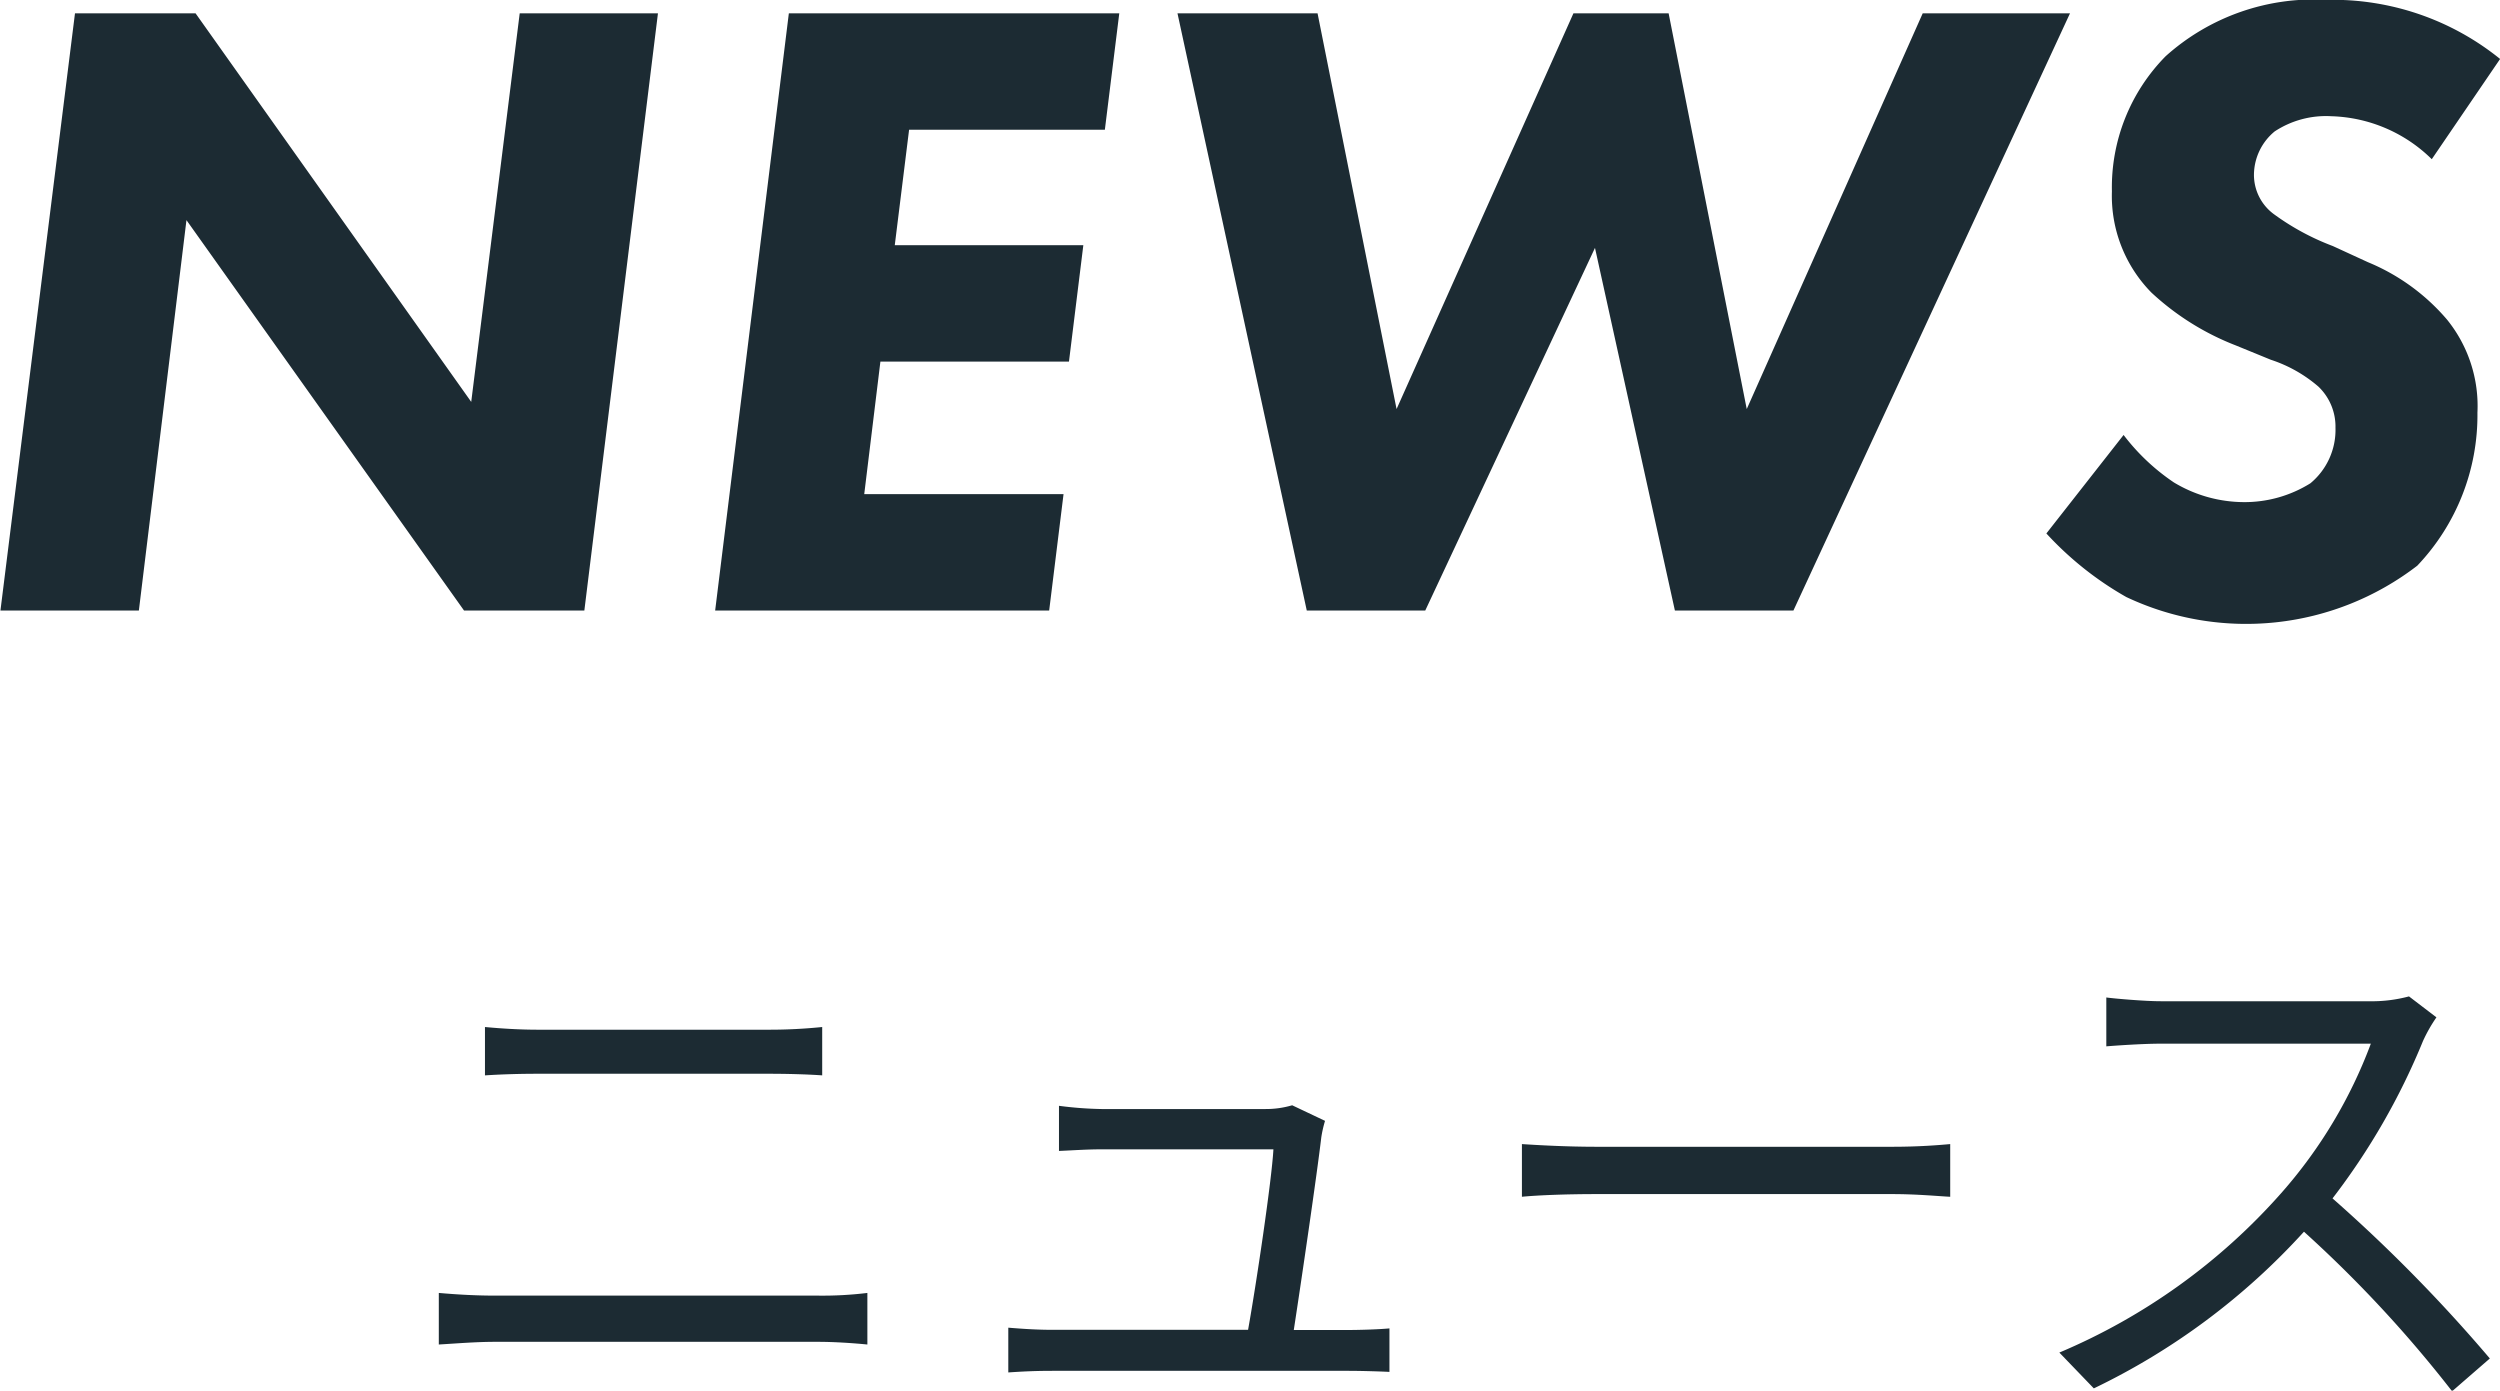
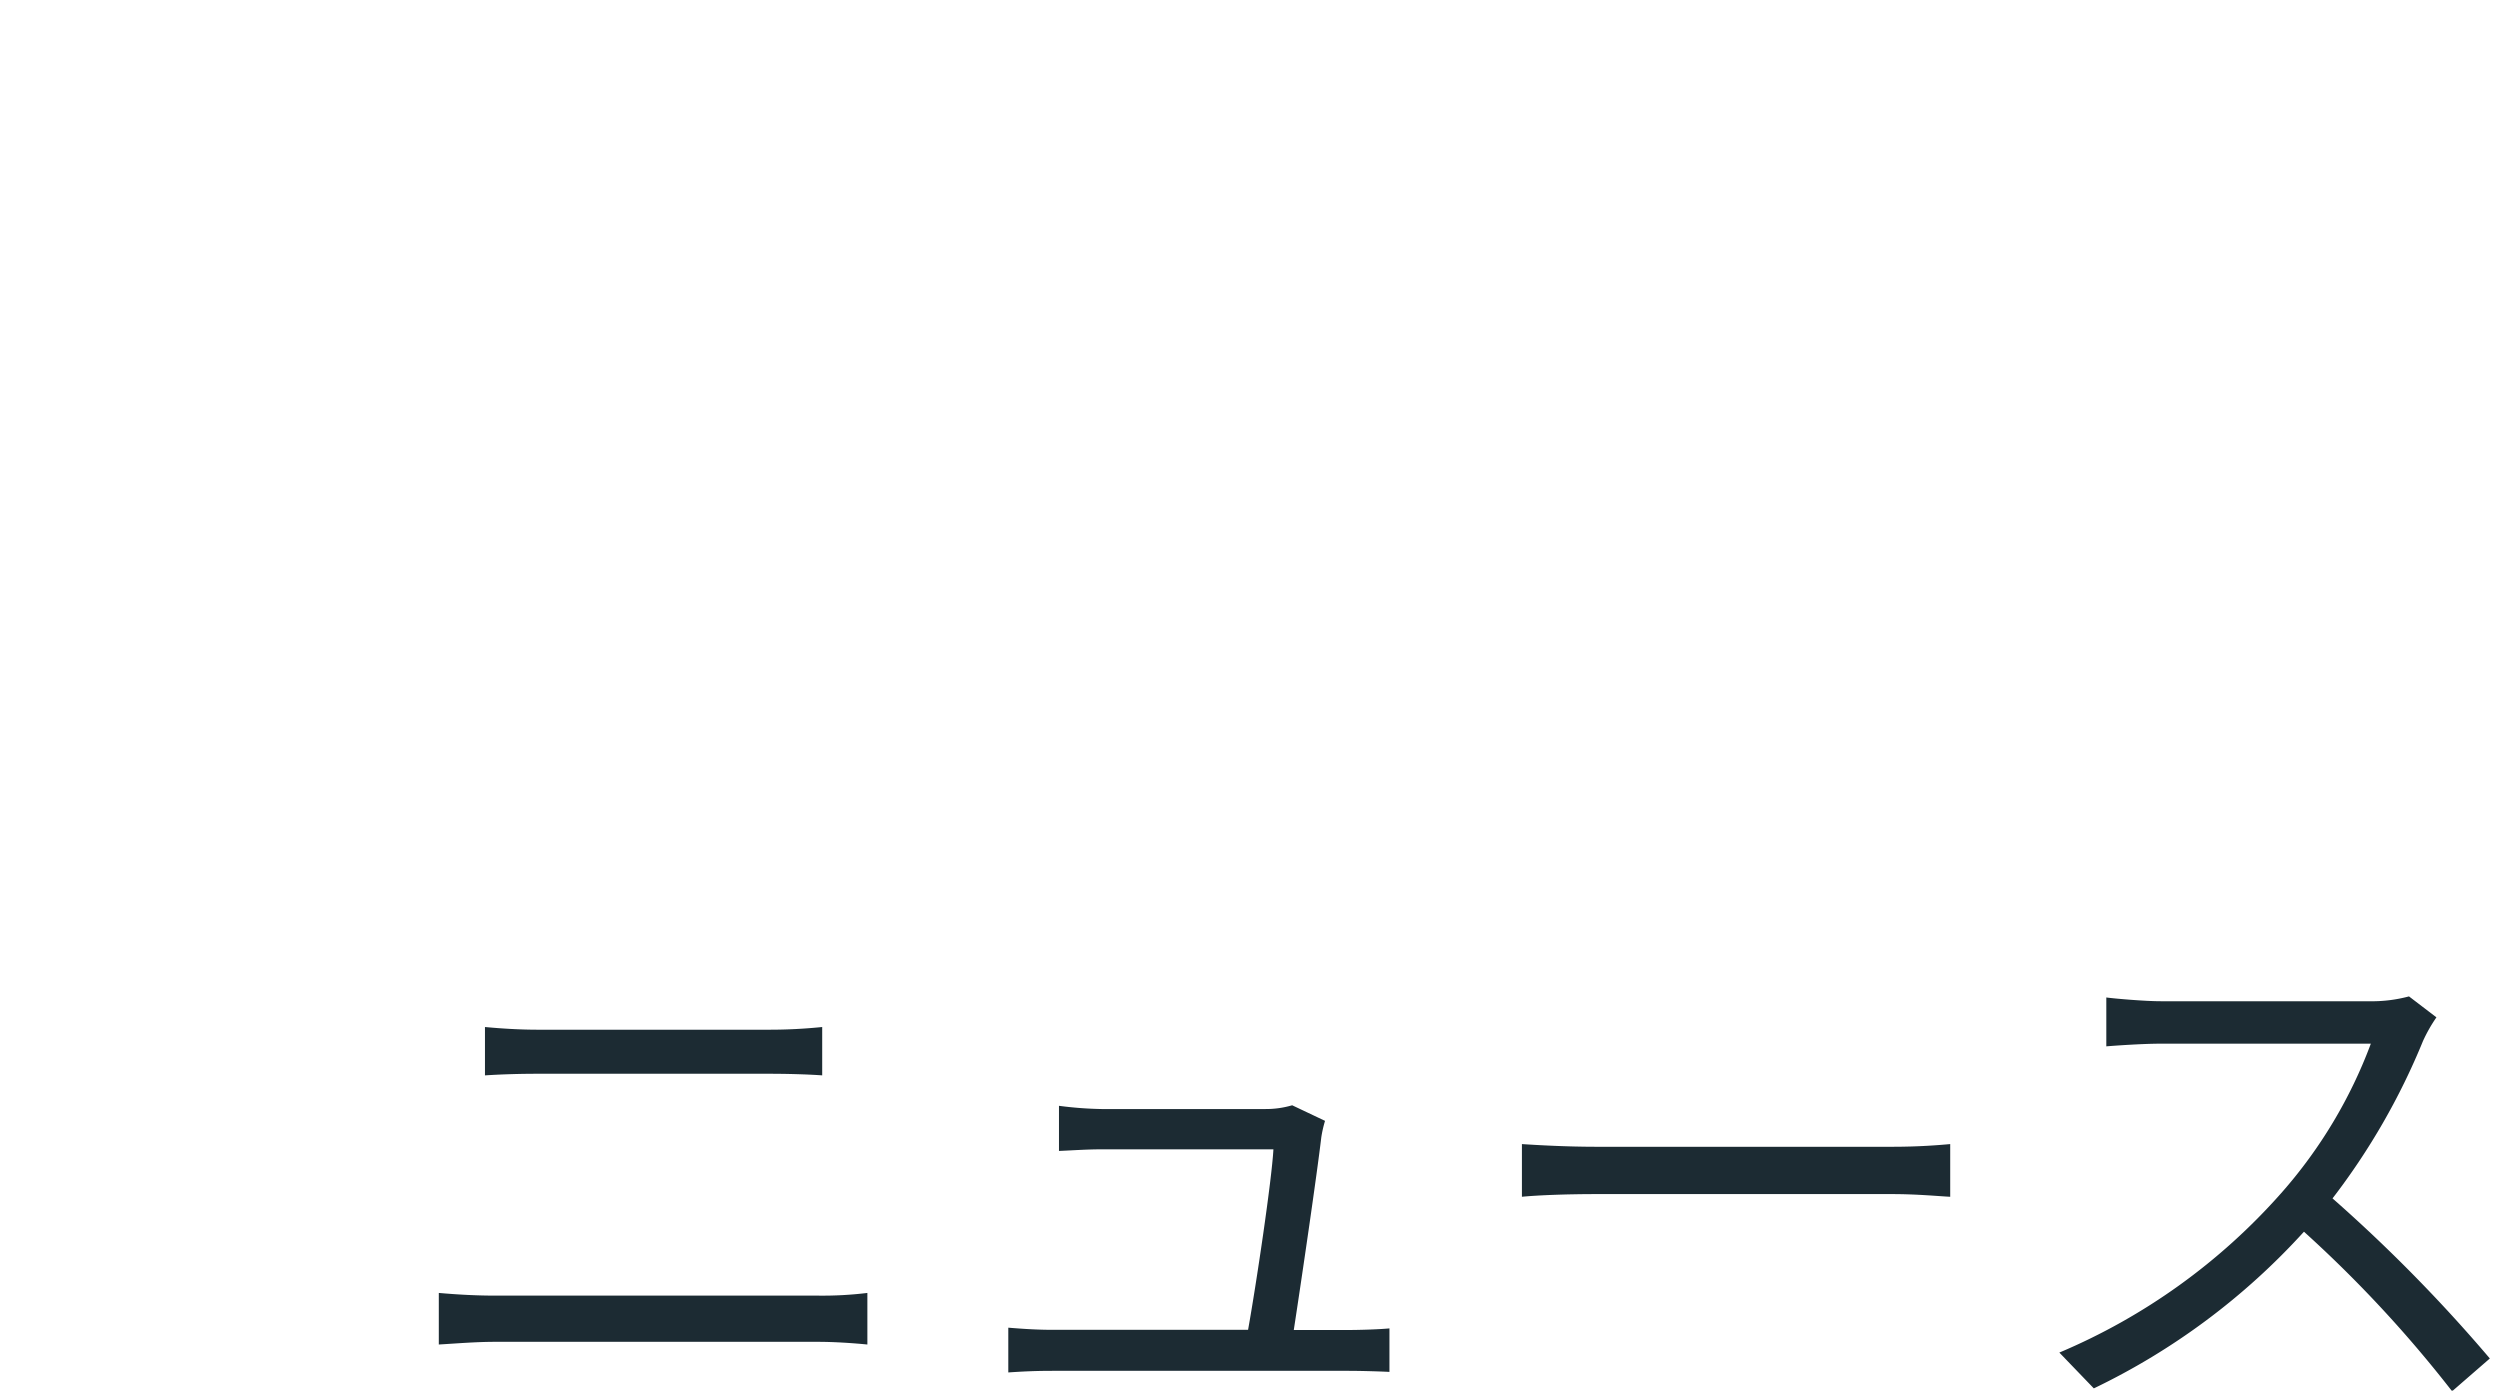
<svg xmlns="http://www.w3.org/2000/svg" id="グループ_4" data-name="グループ 4" width="122.159" height="67.949" viewBox="0 0 55.844 31.062">
  <defs>
    <style>
      .cls-1 {
        fill: #1c2b33;
        fill-rule: evenodd;
      }
    </style>
  </defs>
  <path id="ニュース" class="cls-1" d="M844.427,59.377c0.409-.024.83-0.06,1.263-0.06H852.9c0.325,0,.734.024,1.1,0.06V58.225a8.26,8.26,0,0,1-1.1.06H845.69c-0.433,0-.854-0.024-1.263-0.06v1.152Zm1.035-6.012q0.56-.036,1.191-0.036H851.8c0.4,0,.854.012,1.191,0.036v-1.08a11.59,11.59,0,0,1-1.191.06h-5.163c-0.385,0-.794-0.024-1.179-0.06v1.08Zm18.063,5.688c0.169-1.1.518-3.48,0.614-4.3a2.67,2.67,0,0,1,.084-0.372l-0.734-.348a2.07,2.07,0,0,1-.6.084h-3.658a8.245,8.245,0,0,1-.951-0.072v1.008c0.3-.012.614-0.036,0.963-0.036h3.827c-0.036.684-.385,3.024-0.566,4.032h-4.356c-0.373,0-.71-0.024-1-0.048v1c0.349-.024.626-0.036,1-0.036h6.6c0.252,0,.7.012,0.914,0.024V59.017c-0.252.024-.686,0.036-0.95,0.036h-1.18Zm5.091-2.976c0.373-.036,1.011-0.06,1.673-0.06H876.9c0.542,0,1.047.048,1.288,0.06V54.9c-0.265.024-.7,0.06-1.3,0.06h-6.594c-0.674,0-1.312-.036-1.673-0.06v1.176Zm19.82-4.476a3.207,3.207,0,0,1-.9.108h-4.645c-0.361,0-1.047-.06-1.216-0.084v1.092c0.132-.012.794-0.06,1.216-0.06h4.693a10.677,10.677,0,0,1-2,3.336,13.751,13.751,0,0,1-4.958,3.564l0.77,0.8a15.258,15.258,0,0,0,4.694-3.5,27.752,27.752,0,0,1,3.309,3.564l0.843-.732a34.6,34.6,0,0,0-3.514-3.576,15.181,15.181,0,0,0,2.021-3.516,3.439,3.439,0,0,1,.3-0.528Z" transform="translate(-834.625 -29.344)" />
-   <path id="NEWS" class="cls-1" d="M837.727,42.981l1.063-8.72,6.2,8.72h2.688l1.644-13.34h-3.088l-1.083,8.68-6.158-8.68H836.3l-1.665,13.34h3.089Zm21.9-13.34h-7.381L850.6,42.981h7.461l0.321-2.6h-4.452l0.361-2.96h4.212l0.321-2.6h-4.212l0.32-2.58h4.373Zm1.3,0,2.888,13.34h2.647l3.791-8.1,1.785,8.1h2.648l6.178-13.34h-3.29l-3.931,8.84-1.745-8.84h-2.126l-3.951,8.84-1.765-8.84h-3.129Zm29.544,1.02a5.94,5.94,0,0,0-3.871-1.32A4.952,4.952,0,0,0,883,30.6a4.171,4.171,0,0,0-1.2,3.02,3.081,3.081,0,0,0,.883,2.26,5.893,5.893,0,0,0,1.885,1.18l0.782,0.32a3.1,3.1,0,0,1,1.063.6,1.235,1.235,0,0,1,.381.92,1.549,1.549,0,0,1-.561,1.24,2.777,2.777,0,0,1-1.484.42,3.048,3.048,0,0,1-1.565-.44,4.718,4.718,0,0,1-1.123-1.06l-1.725,2.2a7.333,7.333,0,0,0,1.785,1.42,6.27,6.27,0,0,0,6.5-.7,4.879,4.879,0,0,0,1.344-3.42,3.066,3.066,0,0,0-.682-2.08,4.651,4.651,0,0,0-1.765-1.28l-0.783-.36a5.531,5.531,0,0,1-1.3-.7,1.089,1.089,0,0,1-.462-0.9,1.264,1.264,0,0,1,.462-0.96,2.083,2.083,0,0,1,1.263-.34,3.329,3.329,0,0,1,2.247.96Z" transform="translate(-834.625 -29.344)" />
</svg>